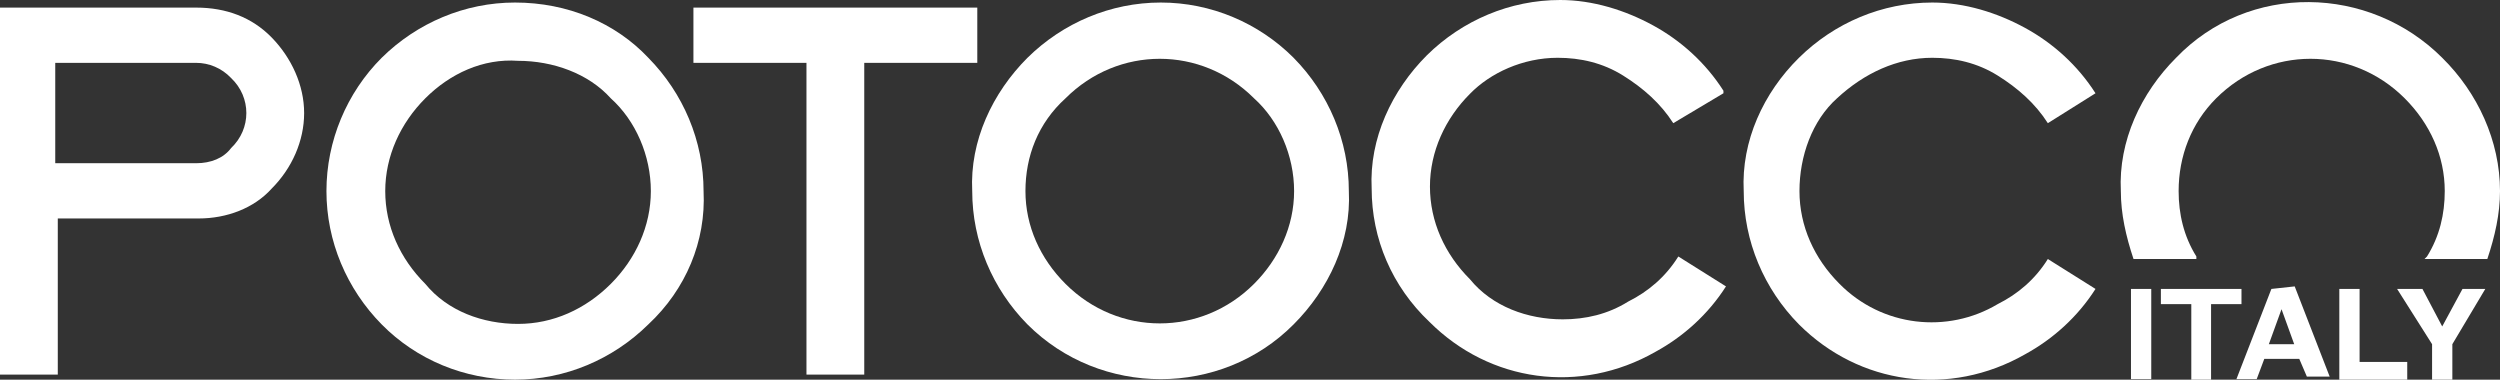
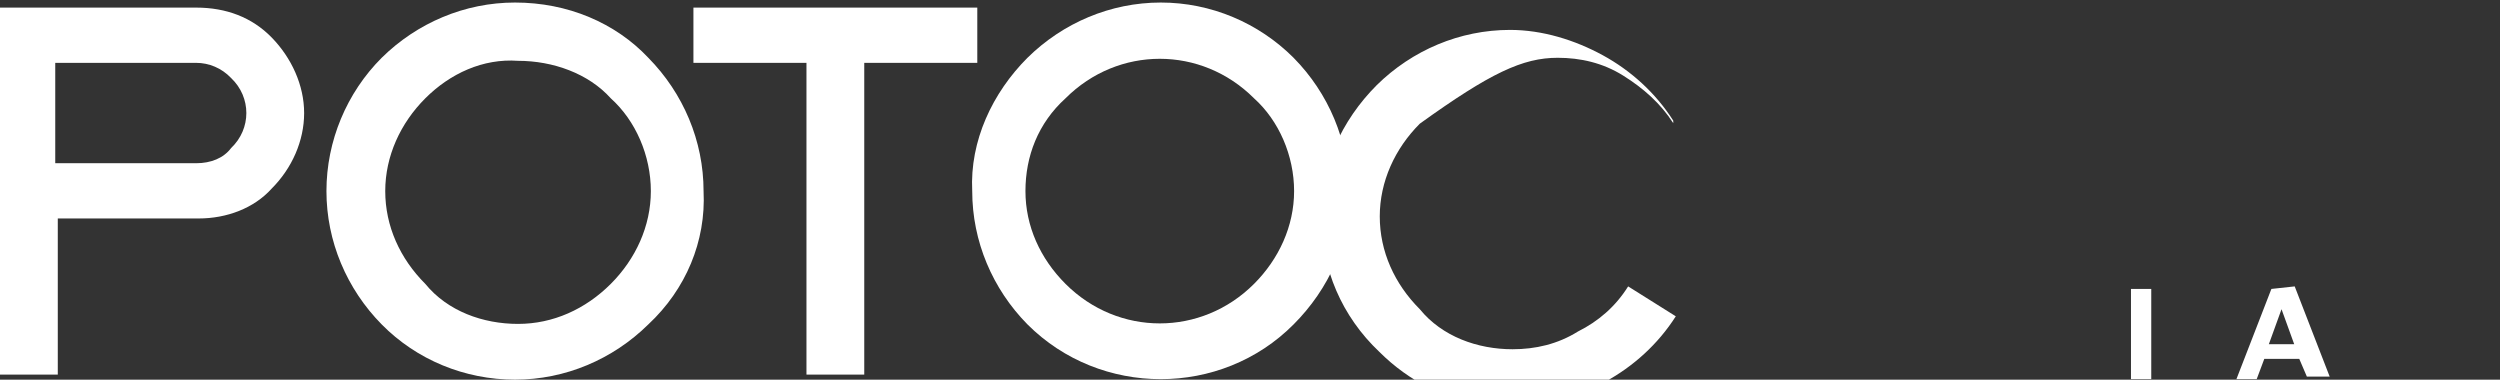
<svg xmlns="http://www.w3.org/2000/svg" id="Layer_1" x="0px" y="0px" viewBox="0 0 493.2 74.9" style="enable-background:new 0 0 493.2 74.9;" xml:space="preserve">
  <rect x="0" y="0" width="493.2" height="74.9" fill="#333333" stroke="none" />
  <style type="text/css"> .st0{fill:#FFFFFF;} </style>
  <title>Asset 1</title>
  <g id="Layer_2_1_">
    <g id="Layer_1-2">
      <rect x="420.4" y="57" class="st0" width="4" height="17.8" />
-       <polygon class="st0" points="442.2,57 426.3,57 426.3,60 432.3,60 432.3,74.9 436.2,74.9 436.2,60 442.2,60 " />
      <path class="st0" d="M447.6,67.9l2.5-6.9l2.5,6.9H447.6z M448.1,57l-6.9,17.8h4l1.5-4h6.9l1.5,3.5h4.5l-6.9-17.8L448.1,57z" />
-       <polygon class="st0" points="465.5,57 461.5,57 461.5,74.9 474.9,74.9 474.9,71.4 465.5,71.4 " />
-       <polygon class="st0" points="481.8,64.4 477.9,57 472.9,57 479.8,67.9 479.8,74.9 483.8,74.9 483.8,67.9 490.3,57 485.8,57 " />
      <path class="st0" d="M48.6,22.3c0,2.5-1,5-3,6.9c-1.5,2-4,3-6.9,3H10.9V12.4h27.8c2.5,0,5,1,6.9,3C47.6,17.3,48.6,19.8,48.6,22.3 M38.7,1.5H0v72.4h11.4V43.1h27.8c5.5,0,10.9-2,14.4-5.9c4-4,6.4-9.4,6.4-14.9s-2.5-10.9-6.4-14.9S44.6,1.5,38.7,1.5" />
      <path class="st0" d="M128.4,37.7c0,6.9-3,13.4-7.9,18.3c-5,5-11.4,7.9-18.3,7.9c-6.9,0-13.9-2.5-18.3-7.9c-5-5-7.9-11.4-7.9-18.3 s3-13.4,7.9-18.3s11.4-7.9,18.3-7.4c6.9,0,13.9,2.5,18.3,7.4C125.4,23.8,128.4,30.7,128.4,37.7 M101.6,0.5 c-9.9,0-19.3,4-26.3,10.9c-6.9,6.9-10.9,16.4-10.9,26.3s4,19.3,10.9,26.3s16.4,10.9,26.3,10.9s19.3-4,26.3-10.9 c7.4-6.9,11.4-16.4,10.9-26.3c0-9.9-4-19.3-10.9-26.3C121.4,4.5,112,0.5,101.6,0.5" />
      <polygon class="st0" points="192.8,1.5 136.8,1.5 136.8,12.4 159.1,12.4 159.1,73.9 170.5,73.9 170.5,12.4 192.8,12.4 " />
      <path class="st0" d="M255.3,37.7c0,6.9-3,13.4-7.9,18.3c-10.4,10.4-26.8,10.4-37.2,0l0,0c-5-5-7.9-11.4-7.9-18.3 s2.5-13.4,7.9-18.3c10.4-10.4,26.8-10.4,37.2,0C252.3,23.8,255.3,30.7,255.3,37.7 M229,0.5c-9.9,0-19.3,4-26.3,10.9 c-6.9,6.9-11.4,16.4-10.9,26.3c0,9.9,4,19.3,10.9,26.3c14.4,14.4,38.2,14.4,52.5,0c6.9-6.9,11.4-16.4,10.9-26.3 c0-9.9-4-19.3-10.9-26.3C248.3,4.5,238.9,0.5,229,0.5" />
-       <path class="st0" d="M307.3,11.4c4.5,0,8.9,1,12.9,3.5c4,2.5,7.4,5.5,9.9,9.4l0,0l9.9-5.9v-0.5c-3.5-5.5-8.4-9.9-13.9-12.9 c-5.5-3-11.9-5-18.3-5c-9.9,0-19.3,4-26.3,10.9c-6.9,6.9-11.4,16.4-10.9,26.3c0,9.9,4,19.3,11.4,26.3 c11.9,11.9,29.7,14.4,44.6,5.9c5.5-3,10.4-7.4,13.9-12.9l0,0l-9.4-5.9l0,0c-2.5,4-5.9,6.9-9.9,8.9c-4,2.5-8.4,3.5-12.9,3.5 c-6.9,0-13.9-2.5-18.3-7.9c-5-5-7.9-11.4-7.9-18.3s3-13.4,7.9-18.3C294,14.4,300.4,11.4,307.3,11.4" />
-       <path class="st0" d="M381.2,11.4c4.5,0,8.9,1,12.9,3.5c4,2.5,7.4,5.5,9.9,9.4l0,0l9.4-5.9l0,0c-3.5-5.5-8.4-9.9-13.9-12.9 c-5.5-3-11.9-5-18.3-5c-9.9,0-19.3,4-26.3,10.9S343.5,27.8,344,37.7c0,9.9,4,19.3,10.9,26.3c11.9,11.9,29.7,14.4,44.6,5.9 c5.5-3,10.4-7.4,13.9-12.9l0,0l-9.4-5.9l0,0c-2.5,4-5.9,6.9-9.9,8.9c-9.9,5.9-22.8,4.5-31.2-4c-5-5-7.9-11.4-7.9-18.3 s2.5-13.9,7.4-18.3C367.8,14.4,374.3,11.4,381.2,11.4" />
-       <path class="st0" d="M481.8,11.4c-14.4-14.4-38.2-14.9-52.5,0l0,0c-6.9,6.9-11.4,16.4-10.9,26.3c0,4.5,1,8.9,2.5,13.4l0,0h12.4 v-0.5c-2.5-4-3.5-8.4-3.5-12.9c0-6.9,2.5-13.4,7.4-18.3c10.4-10.4,26.8-10.4,37.2,0c5,5,7.9,11.4,7.9,18.3c0,4.5-1,8.9-3.5,12.9 l-0.5,0.5h12.4l0,0c1.5-4.5,2.5-8.9,2.5-13.4C493.2,27.8,488.8,18.3,481.8,11.4" />
+       <path class="st0" d="M307.3,11.4c4.5,0,8.9,1,12.9,3.5c4,2.5,7.4,5.5,9.9,9.4l0,0v-0.5c-3.5-5.5-8.4-9.9-13.9-12.9 c-5.5-3-11.9-5-18.3-5c-9.9,0-19.3,4-26.3,10.9c-6.9,6.9-11.4,16.4-10.9,26.3c0,9.9,4,19.3,11.4,26.3 c11.9,11.9,29.7,14.4,44.6,5.9c5.5-3,10.4-7.4,13.9-12.9l0,0l-9.4-5.9l0,0c-2.5,4-5.9,6.9-9.9,8.9c-4,2.5-8.4,3.5-12.9,3.5 c-6.9,0-13.9-2.5-18.3-7.9c-5-5-7.9-11.4-7.9-18.3s3-13.4,7.9-18.3C294,14.4,300.4,11.4,307.3,11.4" />
    </g>
  </g>
</svg>